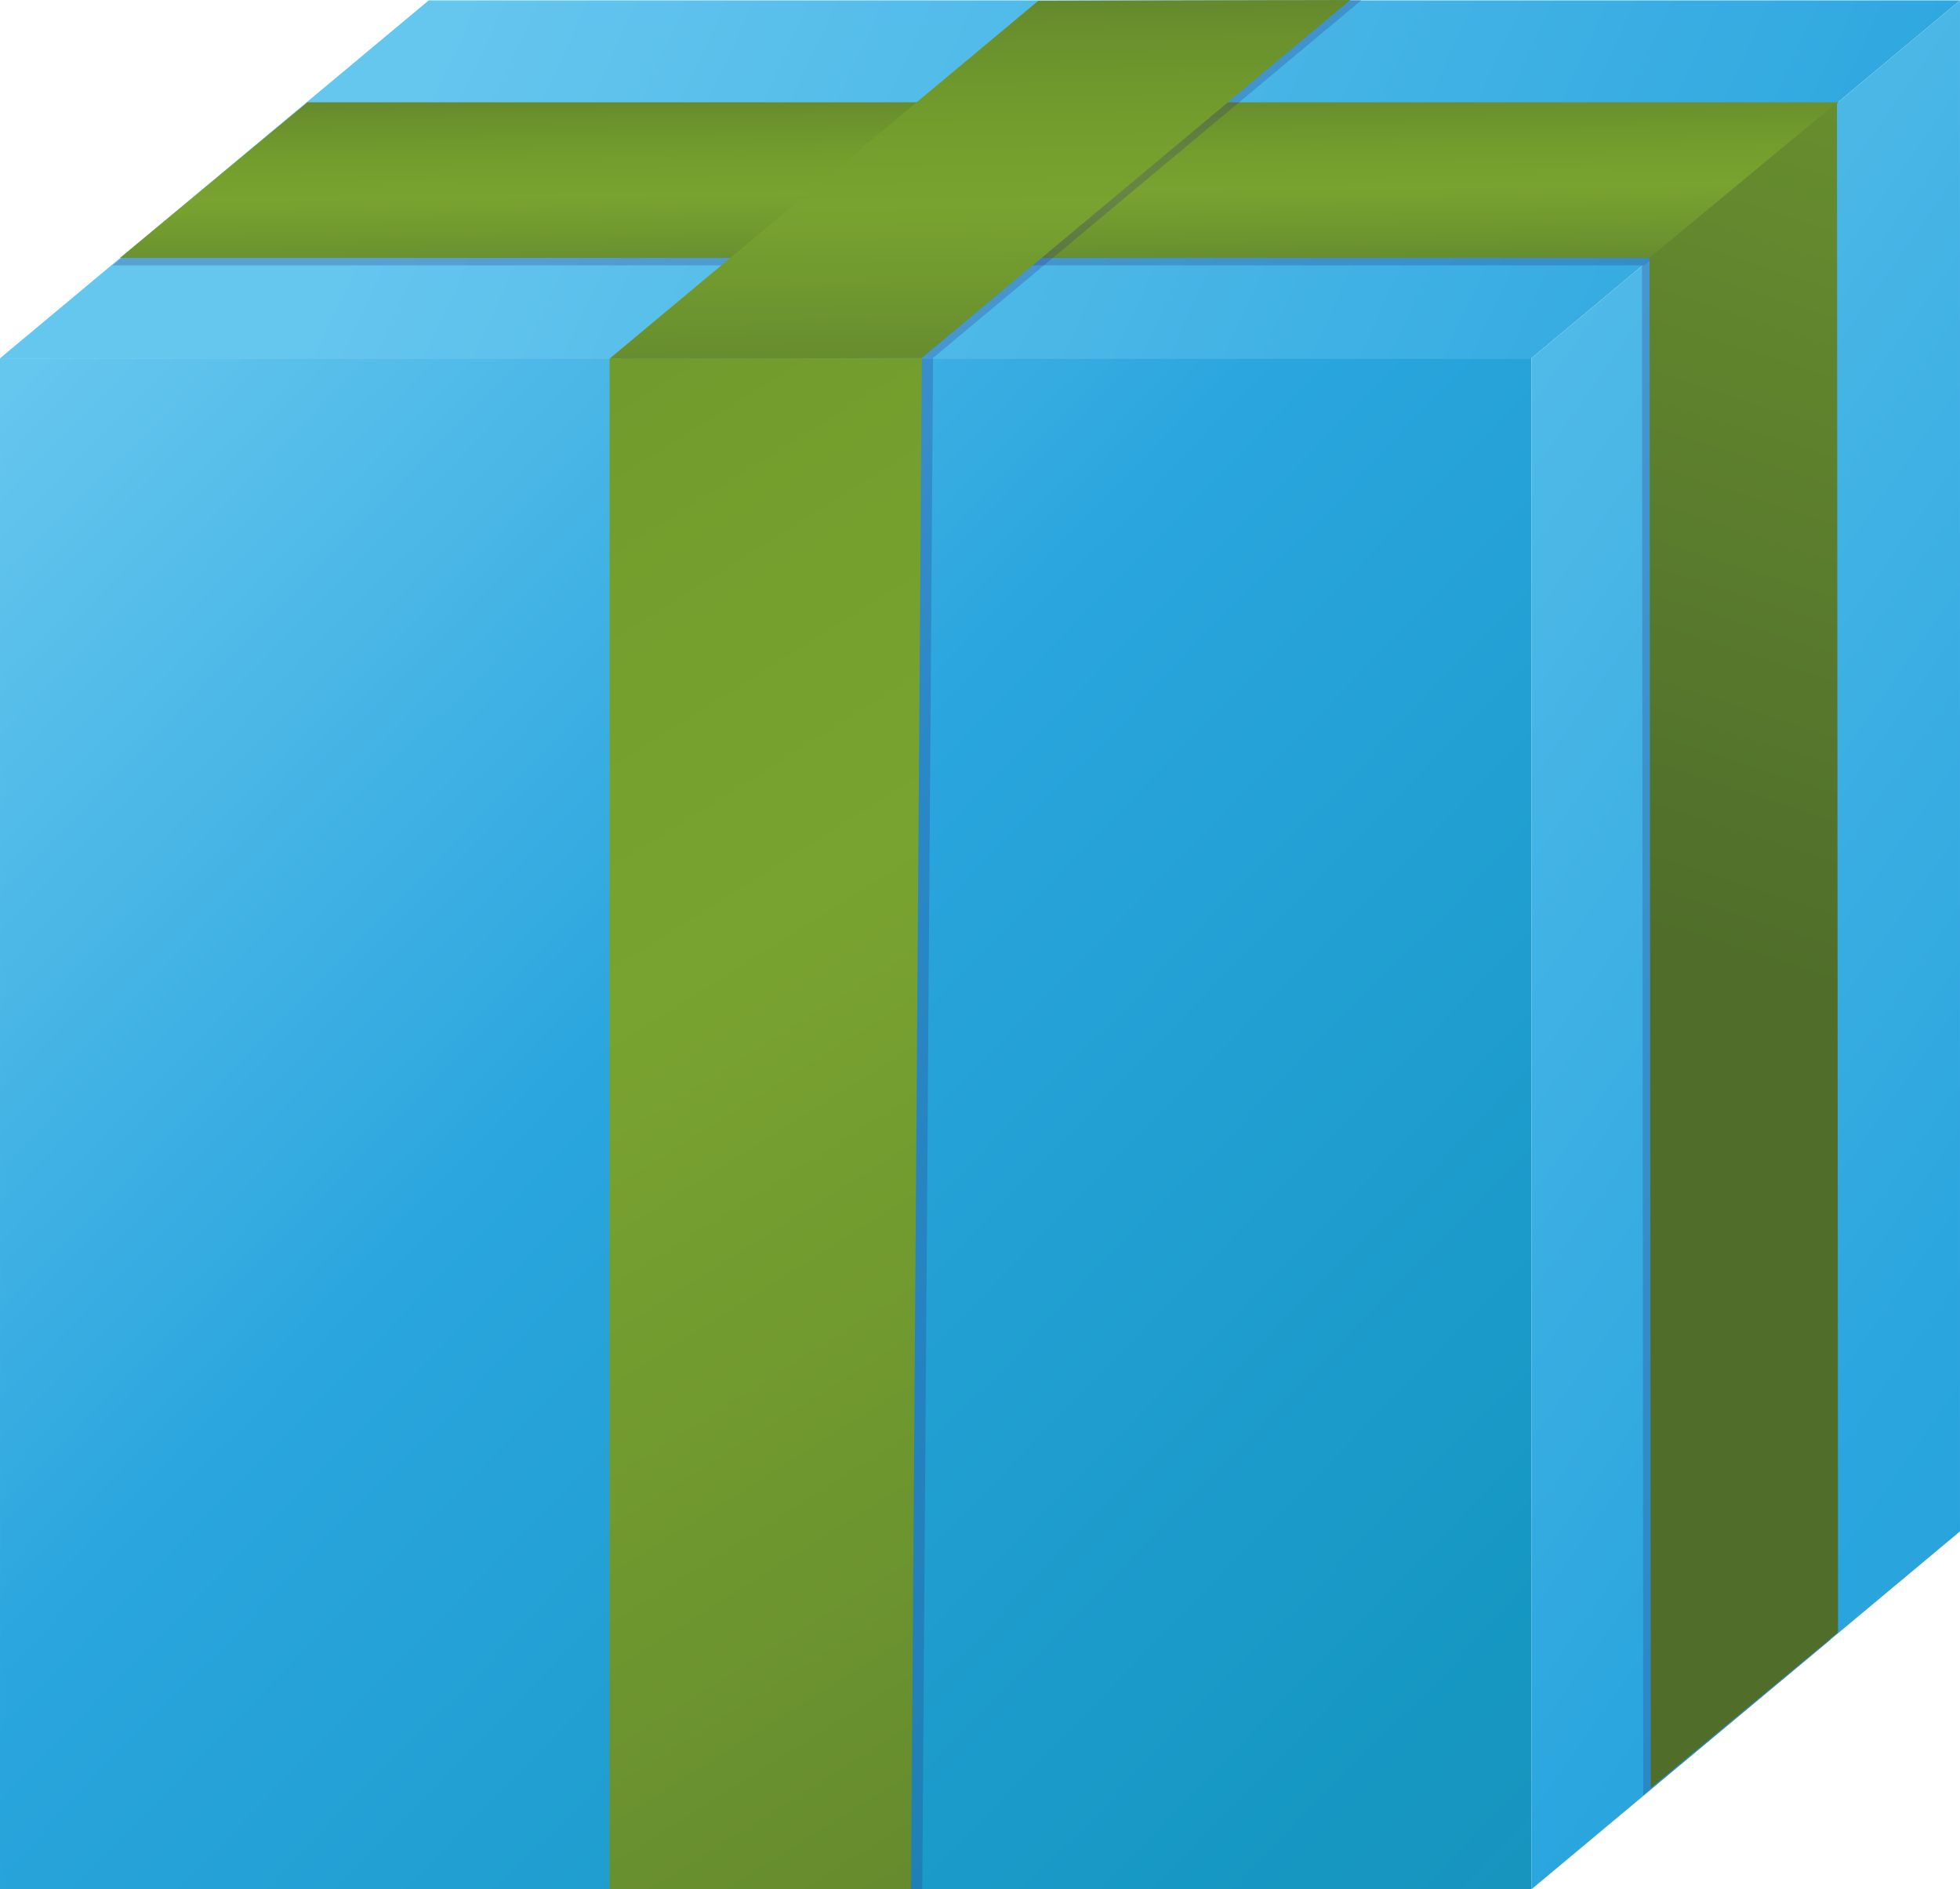
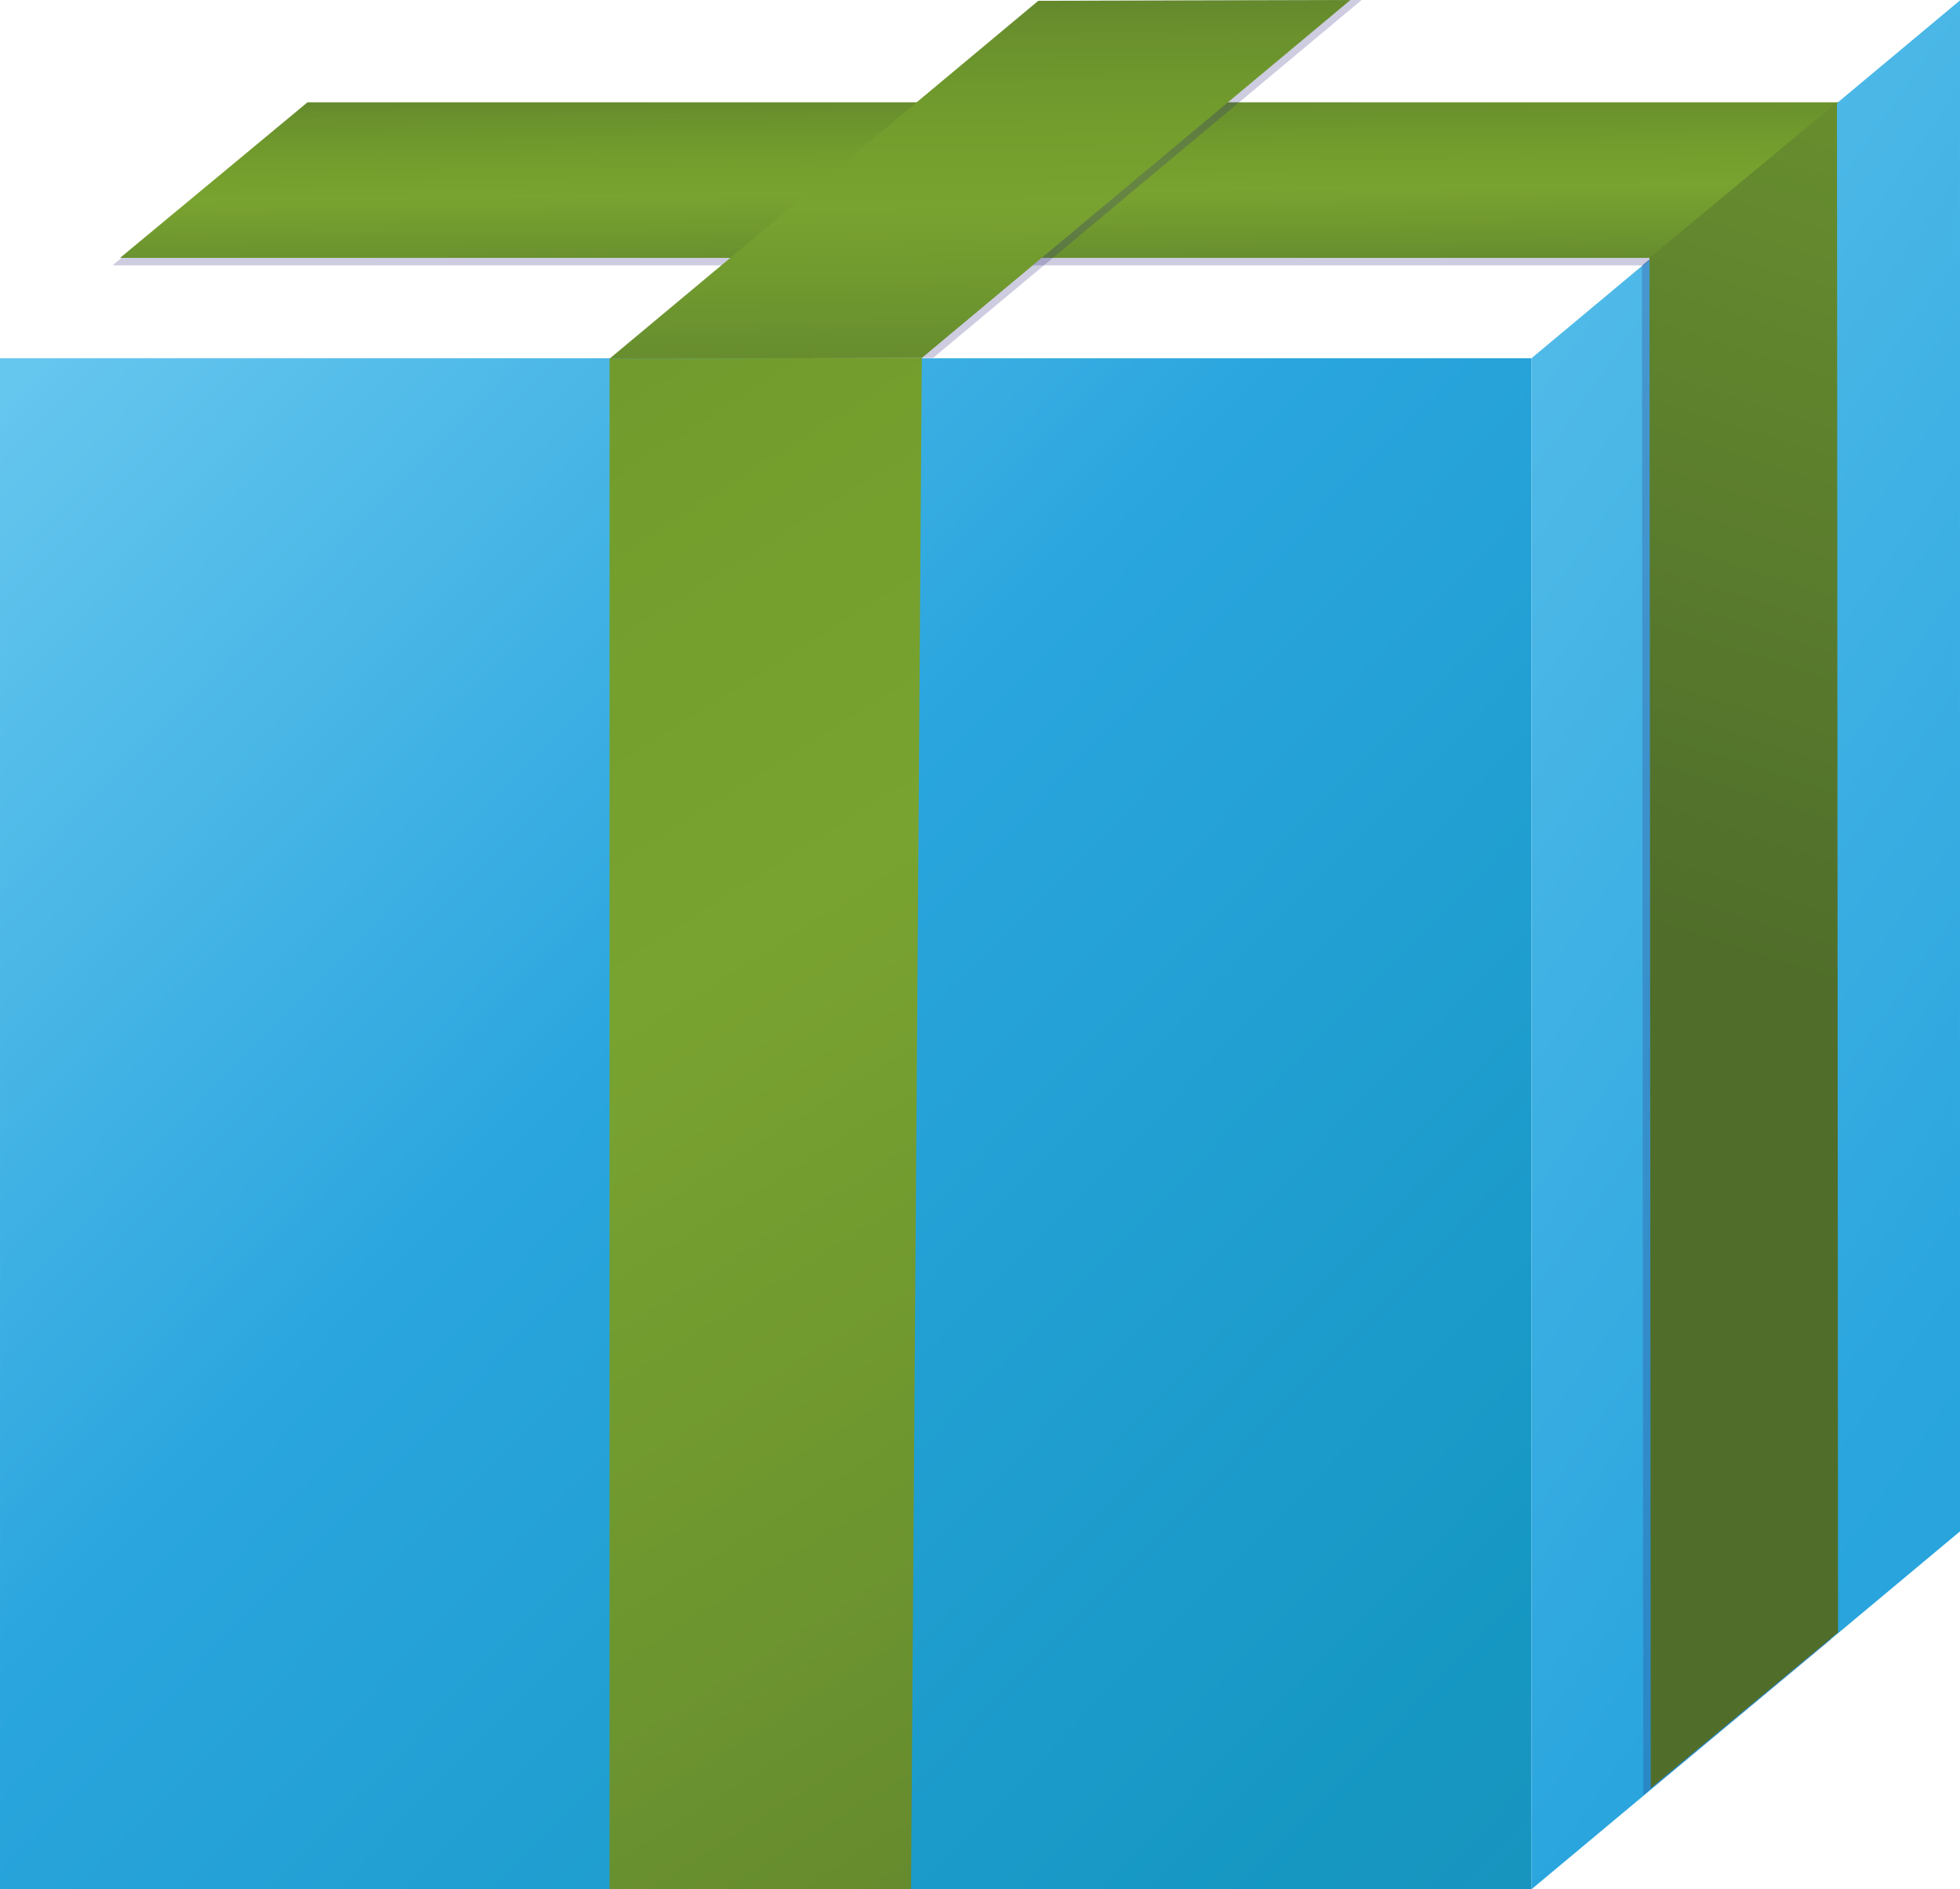
<svg xmlns="http://www.w3.org/2000/svg" xmlns:xlink="http://www.w3.org/1999/xlink" width="97.3mm" height="93.81mm" viewBox="0 0 275.81 265.92">
  <defs>
    <style>
      .cls-1 {
        fill: url(#Безымянный_градиент_3);
      }

      .cls-2 {
        fill: url(#Безымянный_градиент_3-2);
      }

      .cls-3 {
        fill: url(#Безымянный_градиент_3-3);
      }

      .cls-4 {
        fill: #302d7e;
        opacity: 0.24;
        isolation: isolate;
      }

      .cls-5 {
        fill: url(#Безымянный_градиент_4);
      }

      .cls-6 {
        fill: url(#Безымянный_градиент_4-2);
      }

      .cls-7 {
        fill: url(#Безымянный_градиент_4-3);
      }

      .cls-8 {
        fill: url(#Безымянный_градиент_4-4);
      }
    </style>
    <linearGradient id="Безымянный_градиент_3" data-name="Безымянный градиент 3" x1="268.46" y1="-94.99" x2="1.67" y2="164.36" gradientTransform="matrix(1, 0, 0, -1, -0.03, 219.38)" gradientUnits="userSpaceOnUse">
      <stop offset="0.01" stop-color="#228db6" />
      <stop offset="0.26" stop-color="#1597c2" />
      <stop offset="0.66" stop-color="#2aa5de" />
      <stop offset="1" stop-color="#65c6ee" />
    </linearGradient>
    <linearGradient id="Безымянный_градиент_3-2" x1="623.33" y1="-29.51" x2="68.58" y2="226.1" xlink:href="#Безымянный_градиент_3" />
    <linearGradient id="Безымянный_градиент_3-3" x1="606.02" y1="-166.64" x2="127.77" y2="169.2" xlink:href="#Безымянный_градиент_3" />
    <linearGradient id="Безымянный_градиент_4" data-name="Безымянный градиент 4" x1="-1620.18" y1="1844.91" x2="-1576.95" y2="1845.38" gradientTransform="matrix(0, 1, 1, 0, -1707.24, 1626.5)" gradientUnits="userSpaceOnUse">
      <stop offset="0.01" stop-color="#506e29" />
      <stop offset="0.07" stop-color="#5a7b2c" />
      <stop offset="0.22" stop-color="#6a912d" />
      <stop offset="0.36" stop-color="#739e2d" />
      <stop offset="0.48" stop-color="#79a330" />
      <stop offset="0.64" stop-color="#6d952f" />
      <stop offset="0.94" stop-color="#53732c" />
      <stop offset="0.99" stop-color="#506e29" />
    </linearGradient>
    <linearGradient id="Безымянный_градиент_4-2" x1="374.12" y1="-264.23" x2="243.29" y2="139.5" gradientTransform="matrix(1, 0, 0, 1, 0, 0)" xlink:href="#Безымянный_градиент_4" />
    <linearGradient id="Безымянный_градиент_4-3" x1="-33.3" y1="-66.04" x2="233.98" y2="358.8" gradientTransform="matrix(1, 0, 0, 1, 0, 0)" xlink:href="#Безымянный_градиент_4" />
    <linearGradient id="Безымянный_градиент_4-4" x1="-1641.03" y1="1844.78" x2="-1550.55" y2="1845.75" xlink:href="#Безымянный_градиент_4" />
  </defs>
  <g id="Слой_2" data-name="Слой 2">
    <g id="Слой_1-2" data-name="Слой 1">
      <g>
        <rect class="cls-1" y="50.43" width="215.5" height="215.5" />
-         <polygon class="cls-2" points="215.5 50.43 0 50.43 60.33 0.05 275.81 0.05 215.5 50.43" />
        <polygon class="cls-3" points="275.81 215.55 215.5 265.93 215.5 50.43 275.81 0.05 275.81 215.55" />
        <polygon class="cls-4" points="257.69 15.46 231.33 37.35 15.84 37.35 42.21 15.46 257.69 15.46" />
        <polygon class="cls-4" points="257.6 230.82 231.24 252.71 231.06 37.35 257.44 15.46 257.6 230.82" />
        <polygon class="cls-5" points="258.74 14.4 232.39 36.3 16.89 36.3 43.27 14.4 258.74 14.4" />
-         <polygon class="cls-4" points="129.78 265.93 87.36 265.93 87.36 50.48 131.3 50.38 129.78 265.93" />
        <polygon class="cls-4" points="147.69 0.11 191.61 0 131.3 50.38 87.36 50.48 147.69 0.11" />
        <polygon class="cls-6" points="258.65 229.76 232.3 251.66 232.12 36.3 258.5 14.4 258.65 229.76" />
        <polygon class="cls-7" points="128.2 265.93 85.78 265.93 85.78 50.48 129.72 50.38 128.2 265.93" />
        <polygon class="cls-8" points="146.11 0.11 190.03 0 129.72 50.38 85.78 50.48 146.11 0.11" />
      </g>
    </g>
  </g>
</svg>